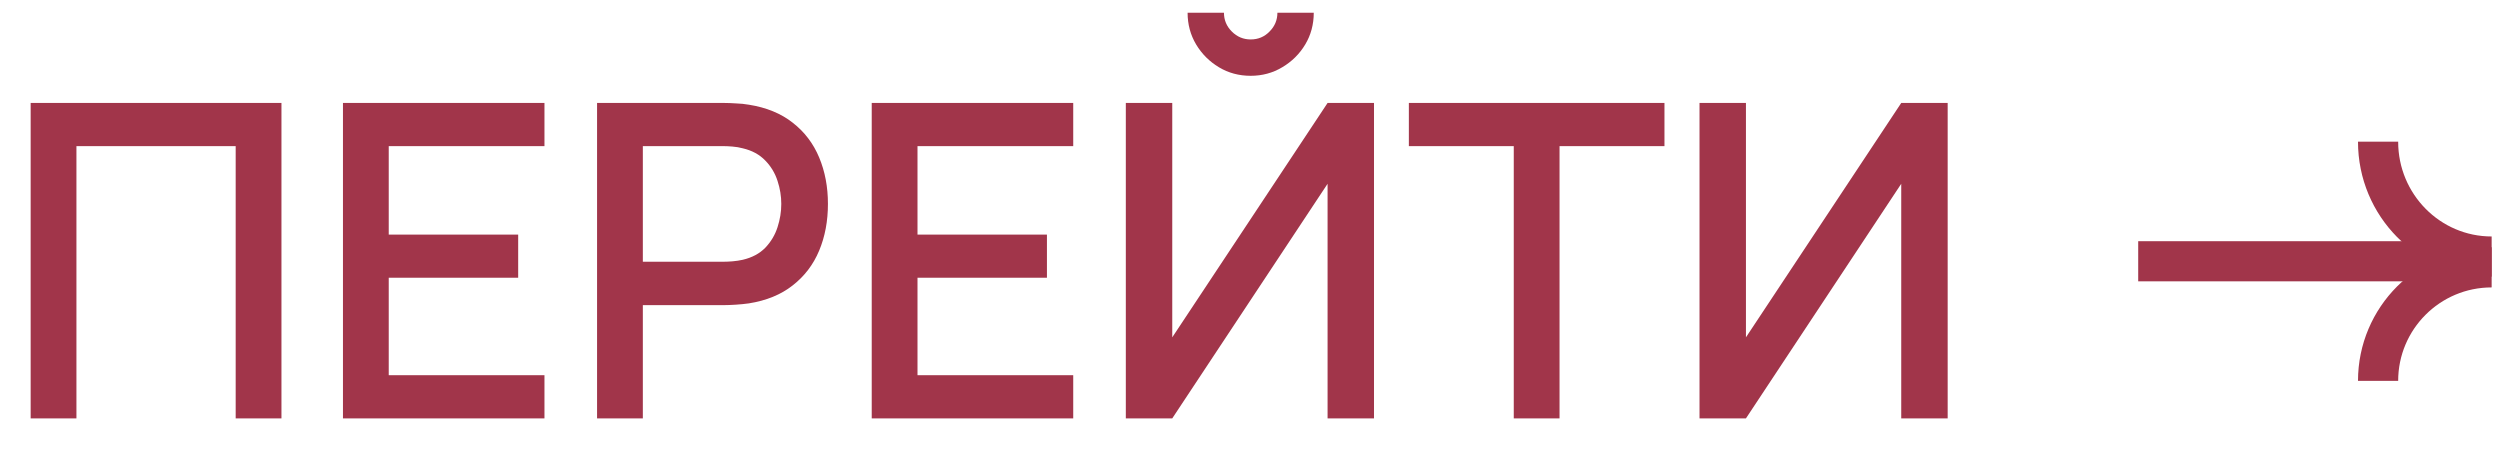
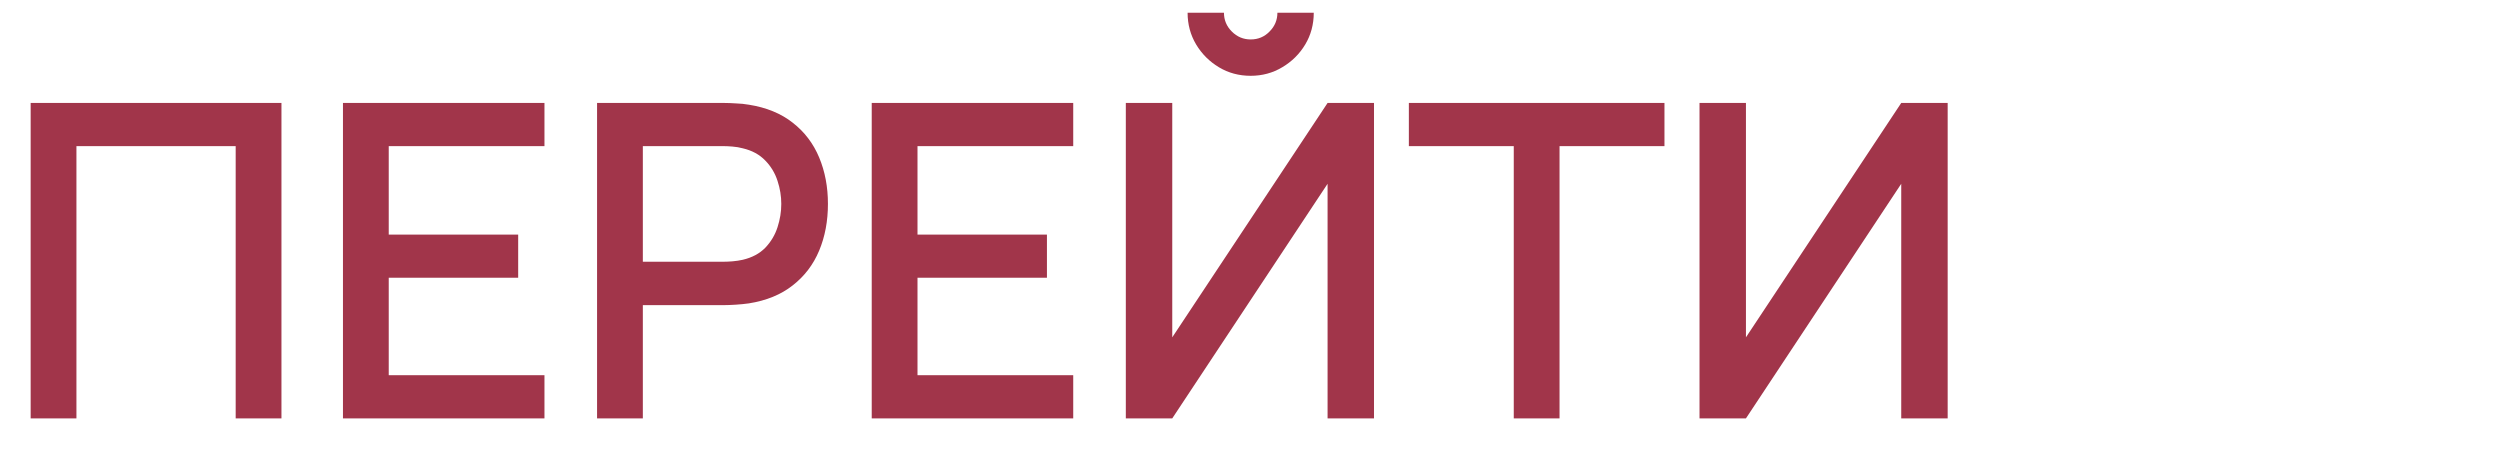
<svg xmlns="http://www.w3.org/2000/svg" width="103" height="19" viewBox="0 0 103 19" fill="none">
  <path d="M1.263 17.237V4.242H11.596V17.237H9.71V6.02H3.149V17.237H1.263ZM14.13 17.237V4.242H22.432V6.02H16.016V9.666H21.349V11.443H16.016V15.459H22.432V17.237H14.13ZM24.599 17.237V4.242H29.852C29.978 4.242 30.134 4.248 30.321 4.26C30.507 4.266 30.685 4.284 30.853 4.314C31.575 4.428 32.177 4.675 32.658 5.054C33.145 5.433 33.509 5.911 33.75 6.489C33.991 7.067 34.111 7.704 34.111 8.402C34.111 9.106 33.991 9.747 33.75 10.324C33.509 10.902 33.145 11.38 32.658 11.759C32.177 12.138 31.575 12.385 30.853 12.499C30.685 12.523 30.504 12.541 30.312 12.553C30.125 12.565 29.972 12.571 29.852 12.571H26.485V17.237H24.599ZM26.485 10.784H29.779C29.9 10.784 30.032 10.778 30.176 10.767C30.327 10.754 30.468 10.733 30.601 10.703C30.985 10.613 31.295 10.448 31.53 10.207C31.765 9.96 31.933 9.678 32.035 9.359C32.138 9.04 32.189 8.721 32.189 8.402C32.189 8.083 32.138 7.767 32.035 7.455C31.933 7.136 31.765 6.856 31.53 6.615C31.295 6.369 30.985 6.2 30.601 6.11C30.468 6.074 30.327 6.05 30.176 6.038C30.032 6.026 29.9 6.02 29.779 6.02H26.485V10.784ZM35.915 17.237V4.242H44.217V6.02H37.801V9.666H43.134V11.443H37.801V15.459H44.217V17.237H35.915ZM46.384 17.237V4.242H48.297V13.898L54.696 4.242H56.609V17.237H54.696V7.572L48.297 17.237H46.384ZM51.528 3.123C51.047 3.123 50.611 3.006 50.22 2.771C49.829 2.536 49.516 2.224 49.281 1.833C49.047 1.441 48.929 1.005 48.929 0.524H50.427C50.427 0.825 50.535 1.084 50.752 1.3C50.969 1.517 51.227 1.625 51.528 1.625C51.835 1.625 52.094 1.517 52.304 1.3C52.521 1.084 52.629 0.825 52.629 0.524H54.127C54.127 1.005 54.01 1.441 53.775 1.833C53.541 2.224 53.225 2.536 52.828 2.771C52.437 3.006 52.003 3.123 51.528 3.123ZM62.367 17.237V6.02H58.045V4.242H68.576V6.02H64.253V17.237H62.367ZM80.244 17.237H78.331V7.572L71.933 17.237H70.02V4.242H71.933V13.898L78.331 4.242H80.244V17.237Z" fill="#A1354A" />
  <g clip-path="url(#clip0_1116_183)">
-     <line x1="88.094" y1="10.764" x2="102.605" y2="10.764" stroke="#A1354A" stroke-width="1.655" />
    <path d="M102.656 10.57C100.072 10.57 97.977 8.451 97.977 5.838" stroke="#A1354A" stroke-width="1.655" />
-     <path d="M102.656 11.014C100.072 11.014 97.977 13.109 97.977 15.693" stroke="#A1354A" stroke-width="1.655" />
  </g>
  <defs>
    <clipPath id="clip0_1116_183">
-       <rect width="14.564" height="15.888" fill="white" transform="translate(88.094 2.793)" />
-     </clipPath>
+       </clipPath>
  </defs>
</svg>